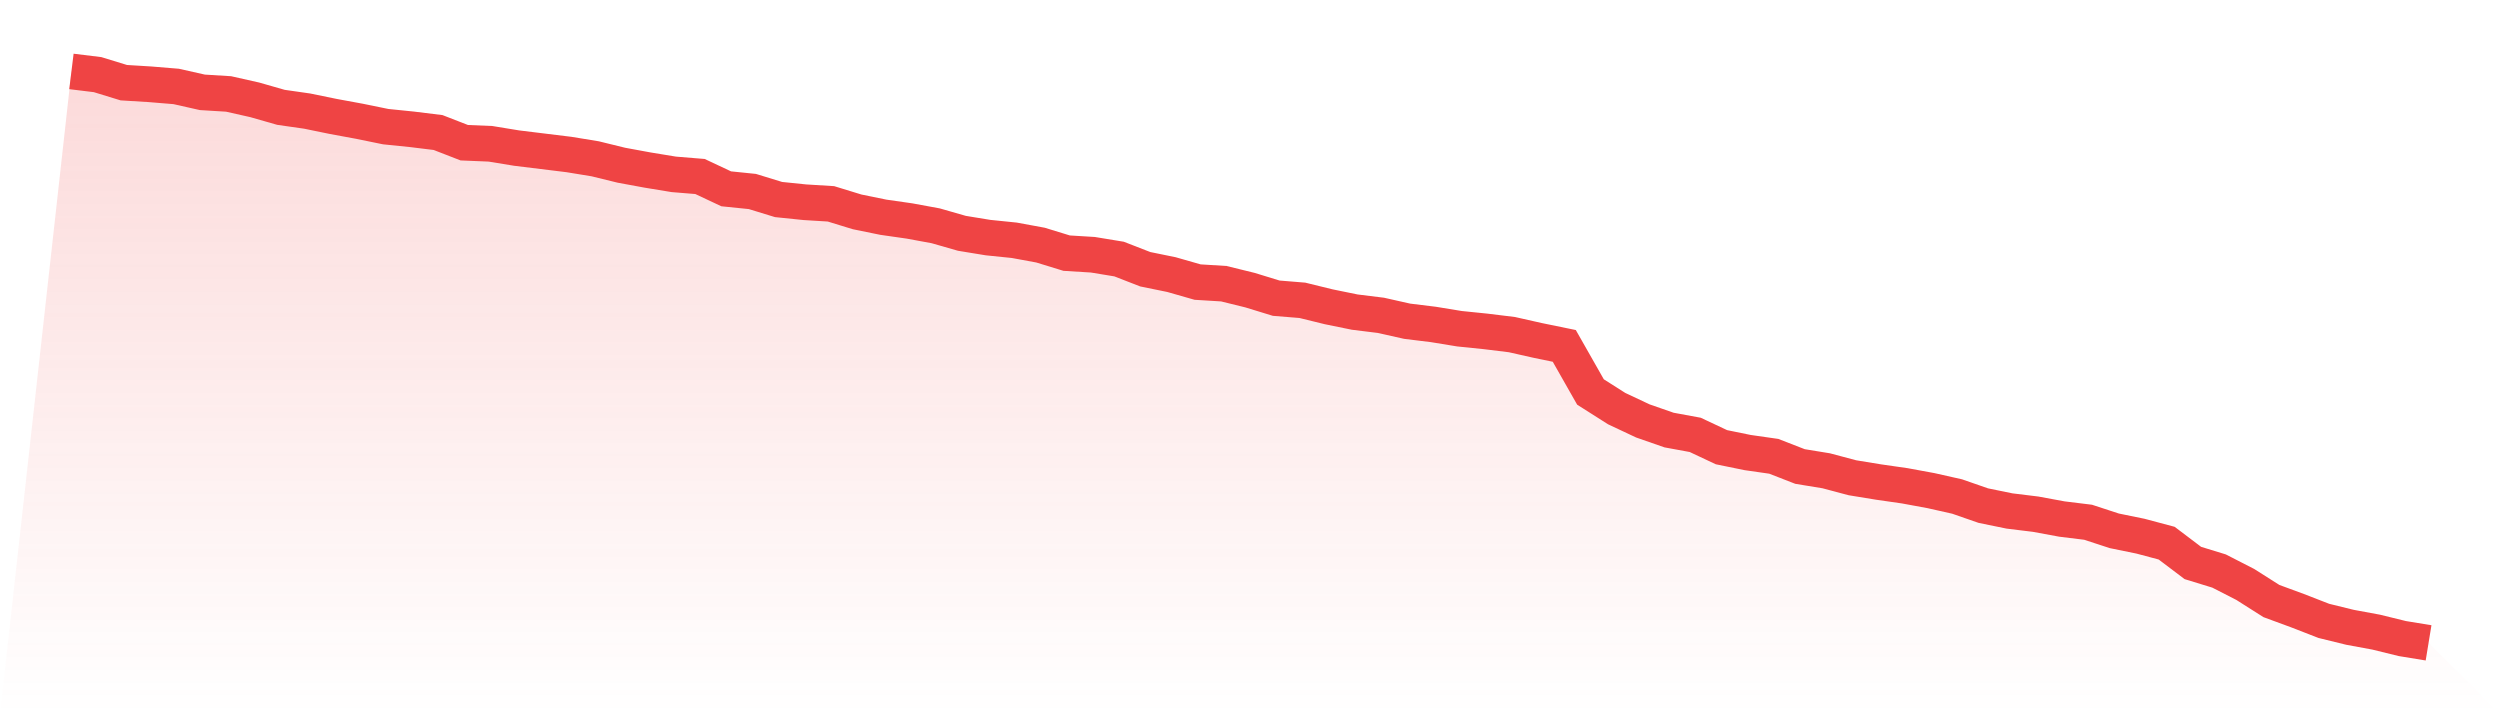
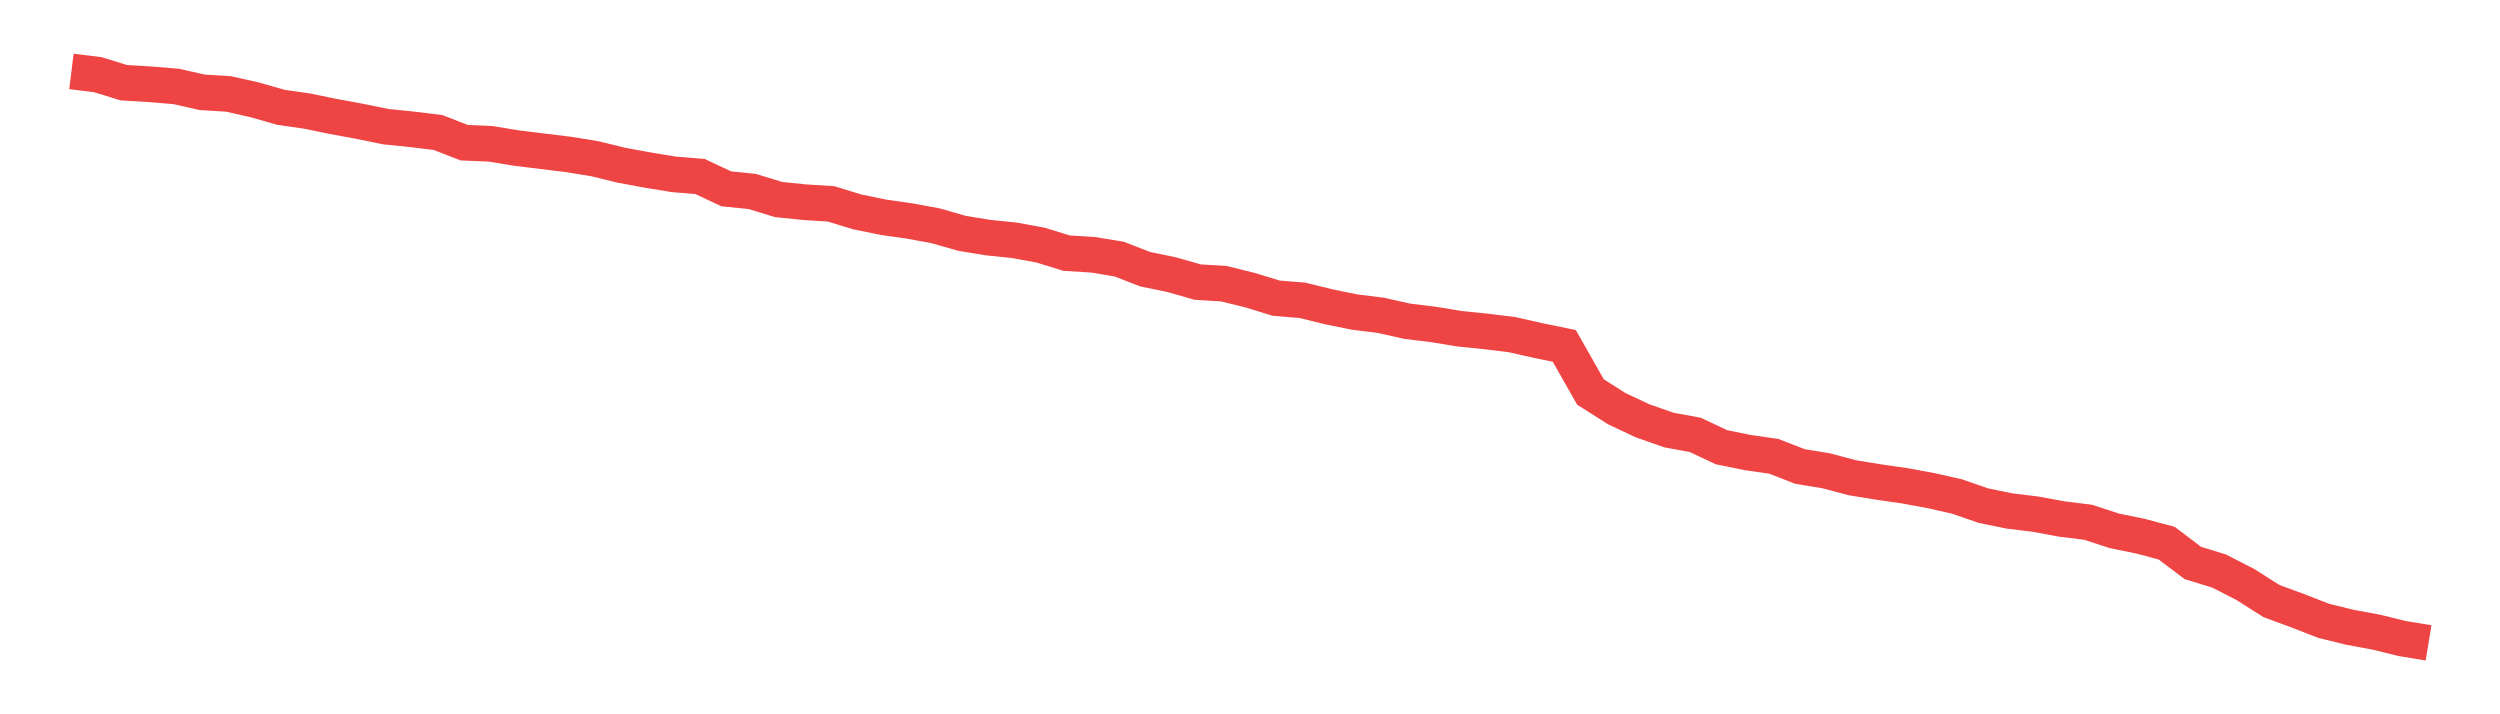
<svg xmlns="http://www.w3.org/2000/svg" viewBox="0 0 140 40">
  <defs>
    <linearGradient id="gradient" x1="0" x2="0" y1="0" y2="1">
      <stop offset="0%" stop-color="#ef4444" stop-opacity="0.2" />
      <stop offset="100%" stop-color="#ef4444" stop-opacity="0" />
    </linearGradient>
  </defs>
-   <path d="M4,4 L4,4 L5.467,4.18 L6.933,4.63 L8.4,4.72 L9.867,4.841 L11.333,5.171 L12.8,5.261 L14.267,5.591 L15.733,6.011 L17.2,6.221 L18.667,6.522 L20.133,6.792 L21.6,7.092 L23.067,7.242 L24.533,7.422 L26,7.992 L27.467,8.053 L28.933,8.293 L30.4,8.473 L31.867,8.653 L33.333,8.893 L34.8,9.253 L36.267,9.523 L37.733,9.764 L39.2,9.884 L40.667,10.574 L42.133,10.724 L43.6,11.174 L45.067,11.325 L46.533,11.415 L48,11.865 L49.467,12.165 L50.933,12.375 L52.4,12.645 L53.867,13.066 L55.333,13.306 L56.8,13.456 L58.267,13.726 L59.733,14.176 L61.2,14.266 L62.667,14.507 L64.133,15.077 L65.6,15.377 L67.067,15.797 L68.533,15.887 L70,16.248 L71.467,16.698 L72.933,16.818 L74.4,17.178 L75.867,17.478 L77.333,17.659 L78.8,17.989 L80.267,18.169 L81.733,18.409 L83.2,18.559 L84.667,18.739 L86.133,19.069 L87.6,19.37 L89.067,21.951 L90.533,22.882 L92,23.572 L93.467,24.083 L94.933,24.353 L96.4,25.043 L97.867,25.343 L99.333,25.553 L100.8,26.124 L102.267,26.364 L103.733,26.754 L105.2,26.994 L106.667,27.205 L108.133,27.475 L109.6,27.805 L111.067,28.315 L112.533,28.615 L114,28.795 L115.467,29.066 L116.933,29.246 L118.4,29.726 L119.867,30.026 L121.333,30.417 L122.8,31.527 L124.267,31.977 L125.733,32.728 L127.2,33.659 L128.667,34.199 L130.133,34.769 L131.6,35.129 L133.067,35.4 L134.533,35.76 L136,36 L140,40 L0,40 z" fill="url(#gradient)" />
  <path d="M4,4 L4,4 L5.467,4.18 L6.933,4.63 L8.4,4.72 L9.867,4.841 L11.333,5.171 L12.8,5.261 L14.267,5.591 L15.733,6.011 L17.2,6.221 L18.667,6.522 L20.133,6.792 L21.6,7.092 L23.067,7.242 L24.533,7.422 L26,7.992 L27.467,8.053 L28.933,8.293 L30.4,8.473 L31.867,8.653 L33.333,8.893 L34.8,9.253 L36.267,9.523 L37.733,9.764 L39.2,9.884 L40.667,10.574 L42.133,10.724 L43.6,11.174 L45.067,11.325 L46.533,11.415 L48,11.865 L49.467,12.165 L50.933,12.375 L52.4,12.645 L53.867,13.066 L55.333,13.306 L56.8,13.456 L58.267,13.726 L59.733,14.176 L61.2,14.266 L62.667,14.507 L64.133,15.077 L65.6,15.377 L67.067,15.797 L68.533,15.887 L70,16.248 L71.467,16.698 L72.933,16.818 L74.4,17.178 L75.867,17.478 L77.333,17.659 L78.8,17.989 L80.267,18.169 L81.733,18.409 L83.2,18.559 L84.667,18.739 L86.133,19.069 L87.6,19.37 L89.067,21.951 L90.533,22.882 L92,23.572 L93.467,24.083 L94.933,24.353 L96.4,25.043 L97.867,25.343 L99.333,25.553 L100.8,26.124 L102.267,26.364 L103.733,26.754 L105.2,26.994 L106.667,27.205 L108.133,27.475 L109.6,27.805 L111.067,28.315 L112.533,28.615 L114,28.795 L115.467,29.066 L116.933,29.246 L118.4,29.726 L119.867,30.026 L121.333,30.417 L122.8,31.527 L124.267,31.977 L125.733,32.728 L127.2,33.659 L128.667,34.199 L130.133,34.769 L131.6,35.129 L133.067,35.4 L134.533,35.76 L136,36" fill="none" stroke="#ef4444" stroke-width="2" />
</svg>